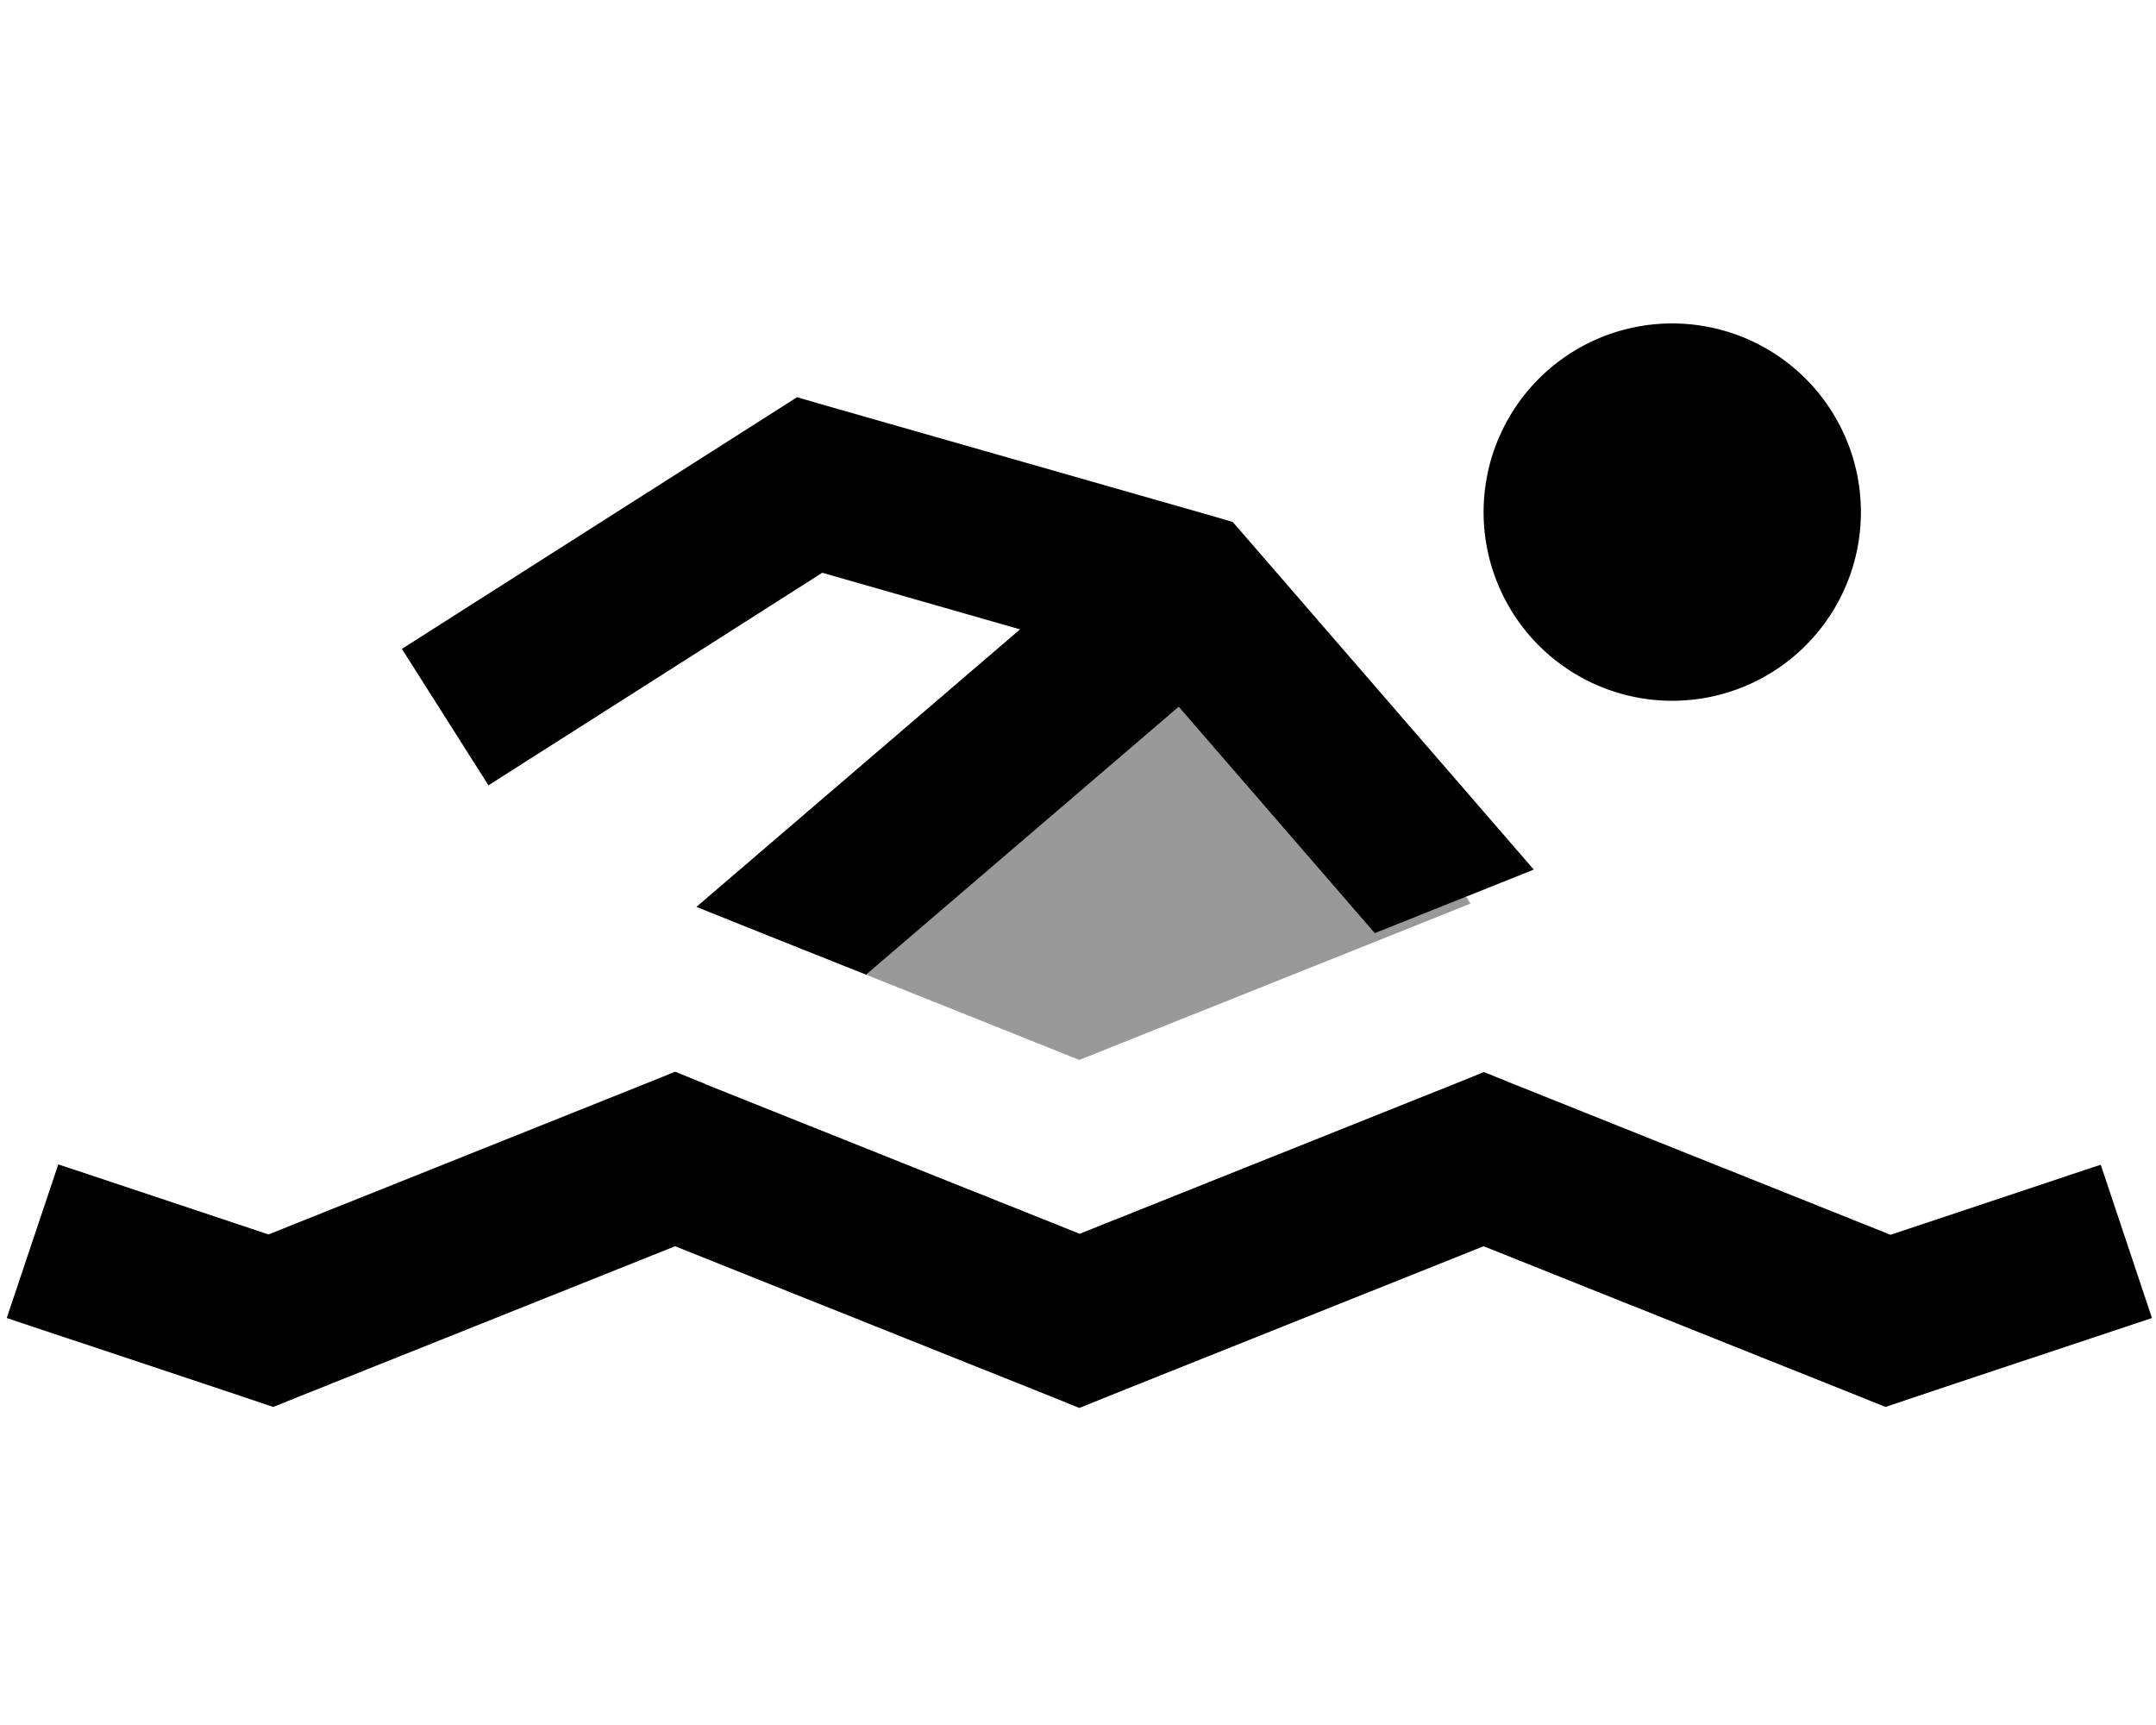
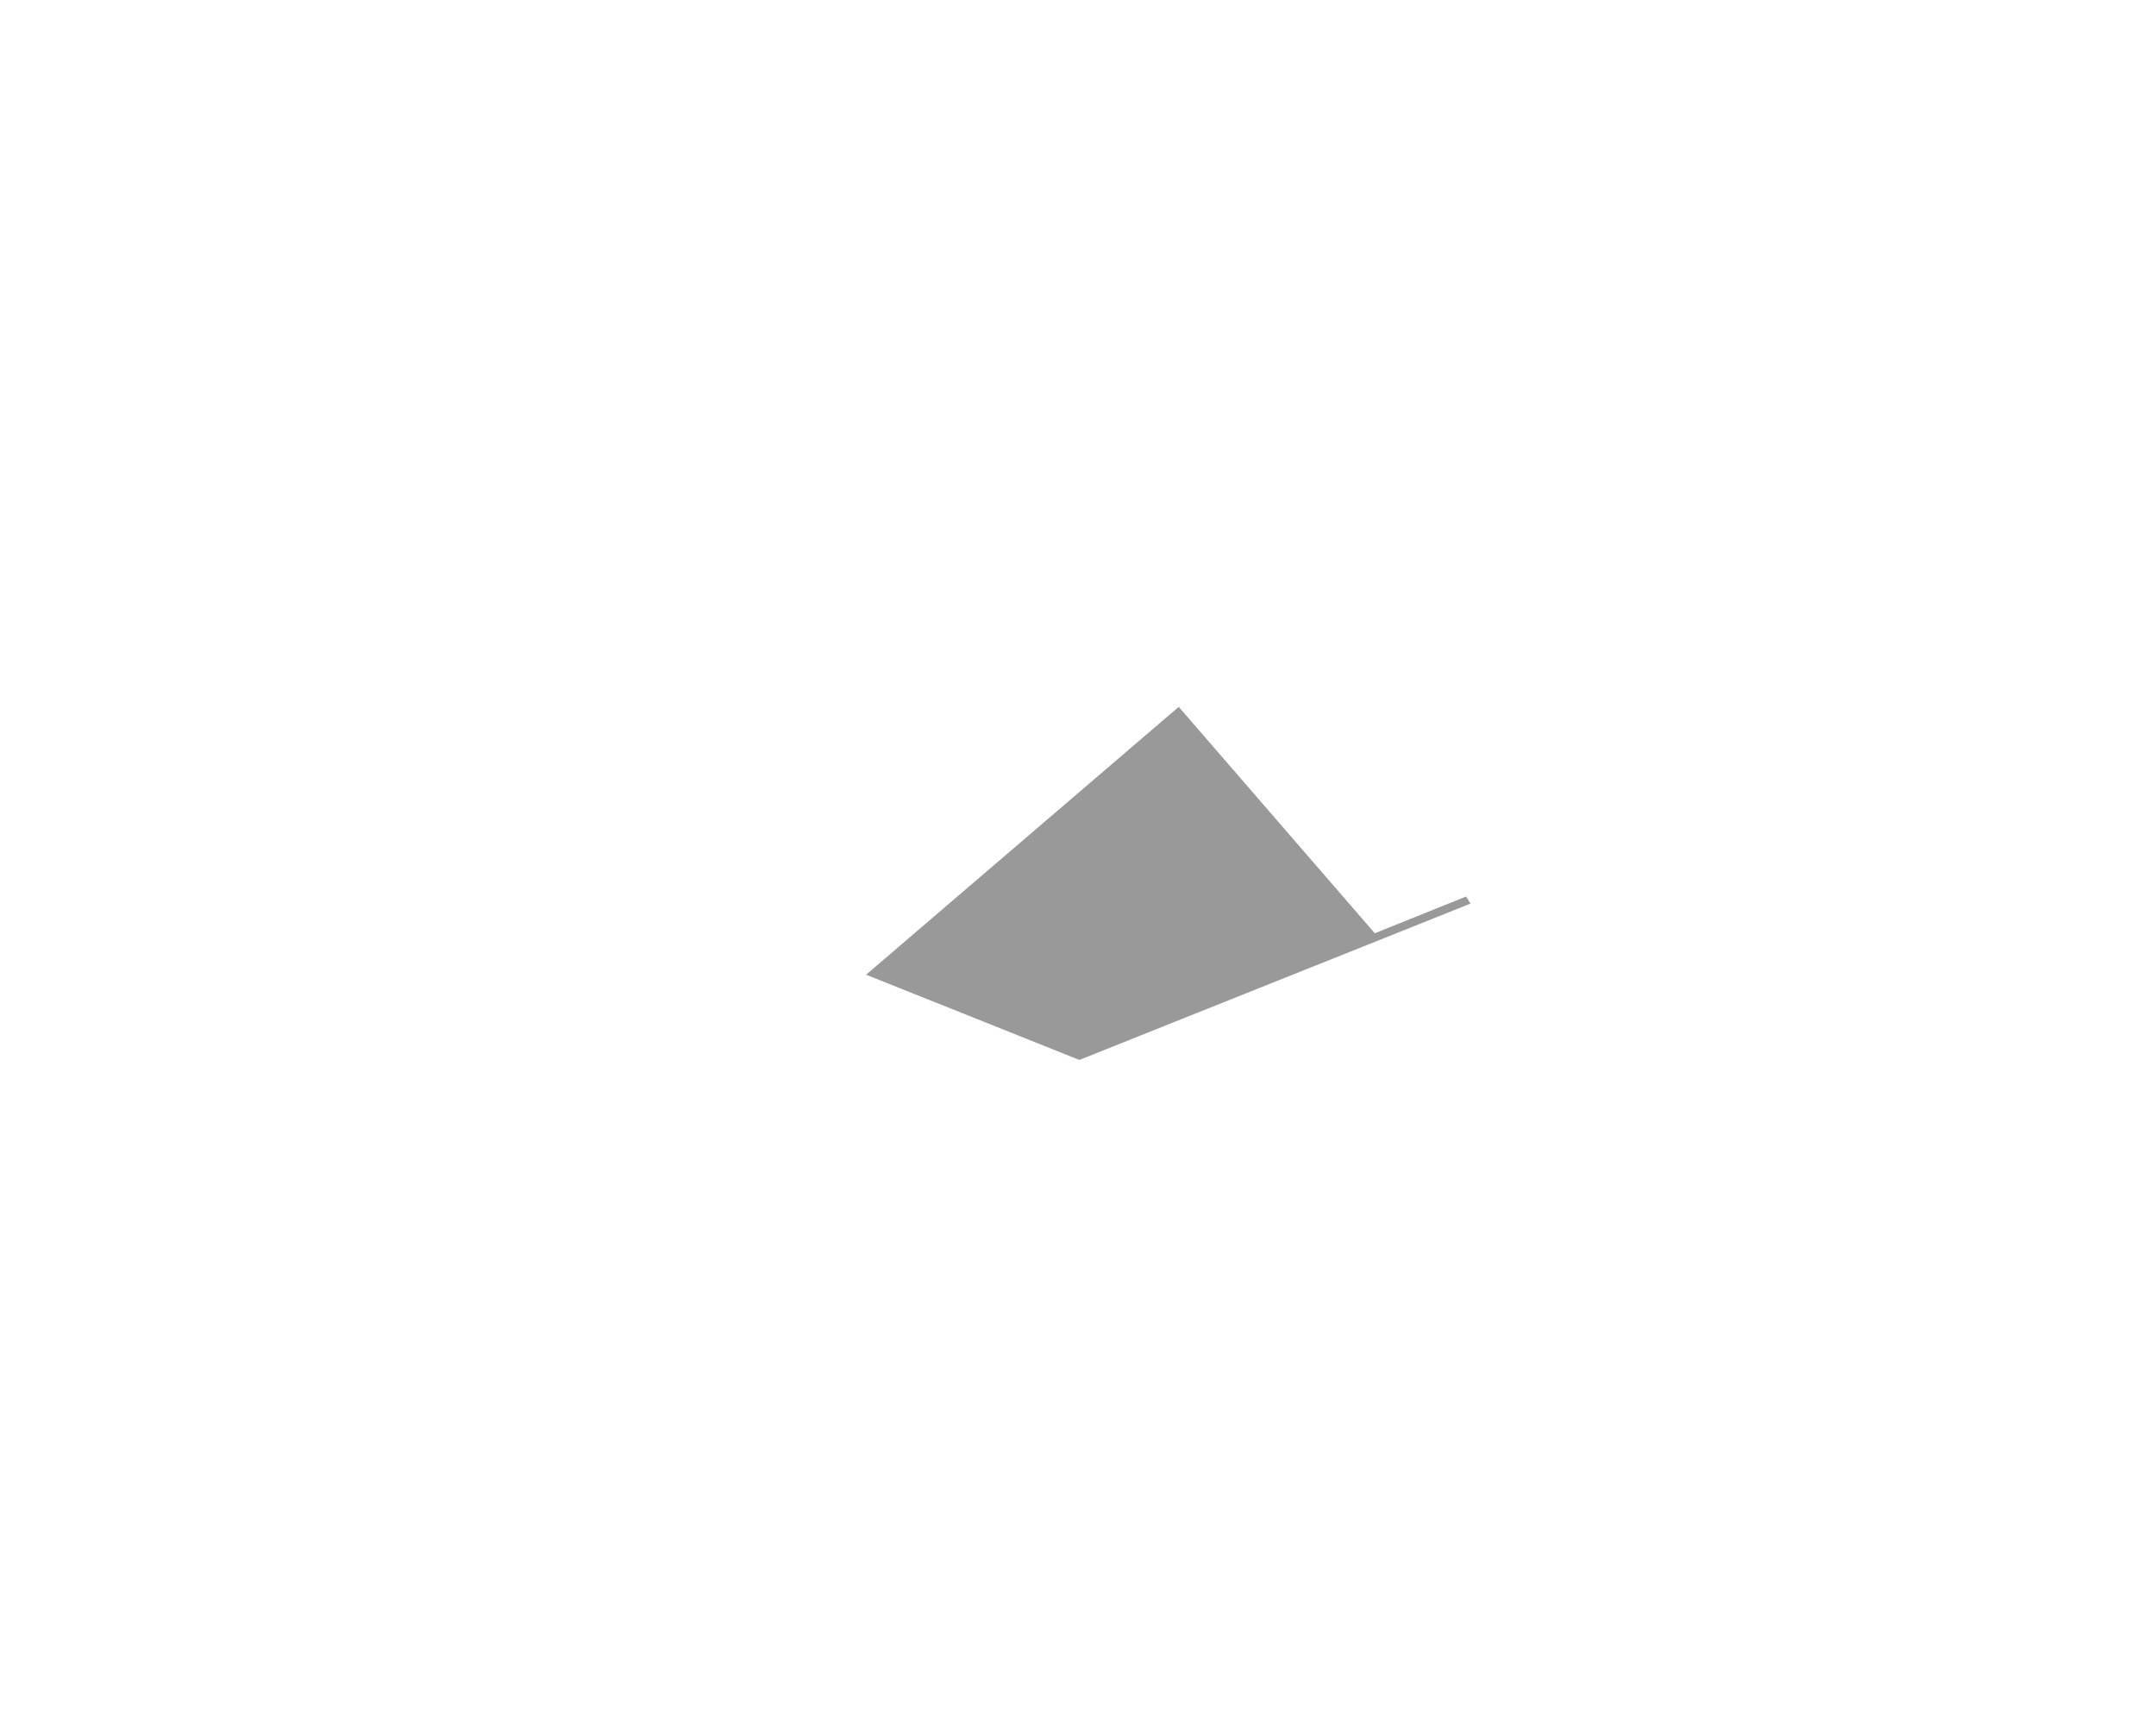
<svg xmlns="http://www.w3.org/2000/svg" viewBox="0 0 640 512">
  <path opacity=".4" fill="currentColor" d="M257.1 289.3l92.8-79.5 58.2 67.2 27.1-10.9 1.3 2.1c-3.5 1.4-42.2 16.9-116.1 46.4-21.1-8.4-42.2-16.9-63.3-25.3z" />
-   <path fill="currentColor" d="M496.4 208a56 56 0 1 0 0-112 56 56 0 1 0 0 112zM206.8 269.2c11.9 4.8 28.7 11.5 50.3 20.1l92.8-79.5 58.2 67.2 47.2-18.9-84.7-97.8-4.7-5.4-6.9-2-112-32-10.4-3-9.1 5.8c-69.9 44.5-106 67.5-108.2 68.9L145 233.1c3.7-2.4 36.8-23.4 99.1-63.1l58.7 16.8-96.1 82.4zm2.5 52.5l-8.9-3.6-8.9 3.6-111.8 44.7c-29.3-9.8-50.1-16.7-62.4-20.8L2 391.2c11 3.7 34.6 11.5 70.8 23.6l8.3 2.8 8.2-3.3 111.1-44.4 111.1 44.4 8.9 3.6 8.9-3.6 111.1-44.4 111.1 44.4 8.2 3.3 8.3-2.8c36.2-12.1 59.8-19.9 70.8-23.6l-15.2-45.5c-12.4 4.1-33.2 11.1-62.4 20.8l-111.8-44.7-8.9-3.6-8.9 3.6-111.1 44.4-111.1-44.4z" />
</svg>